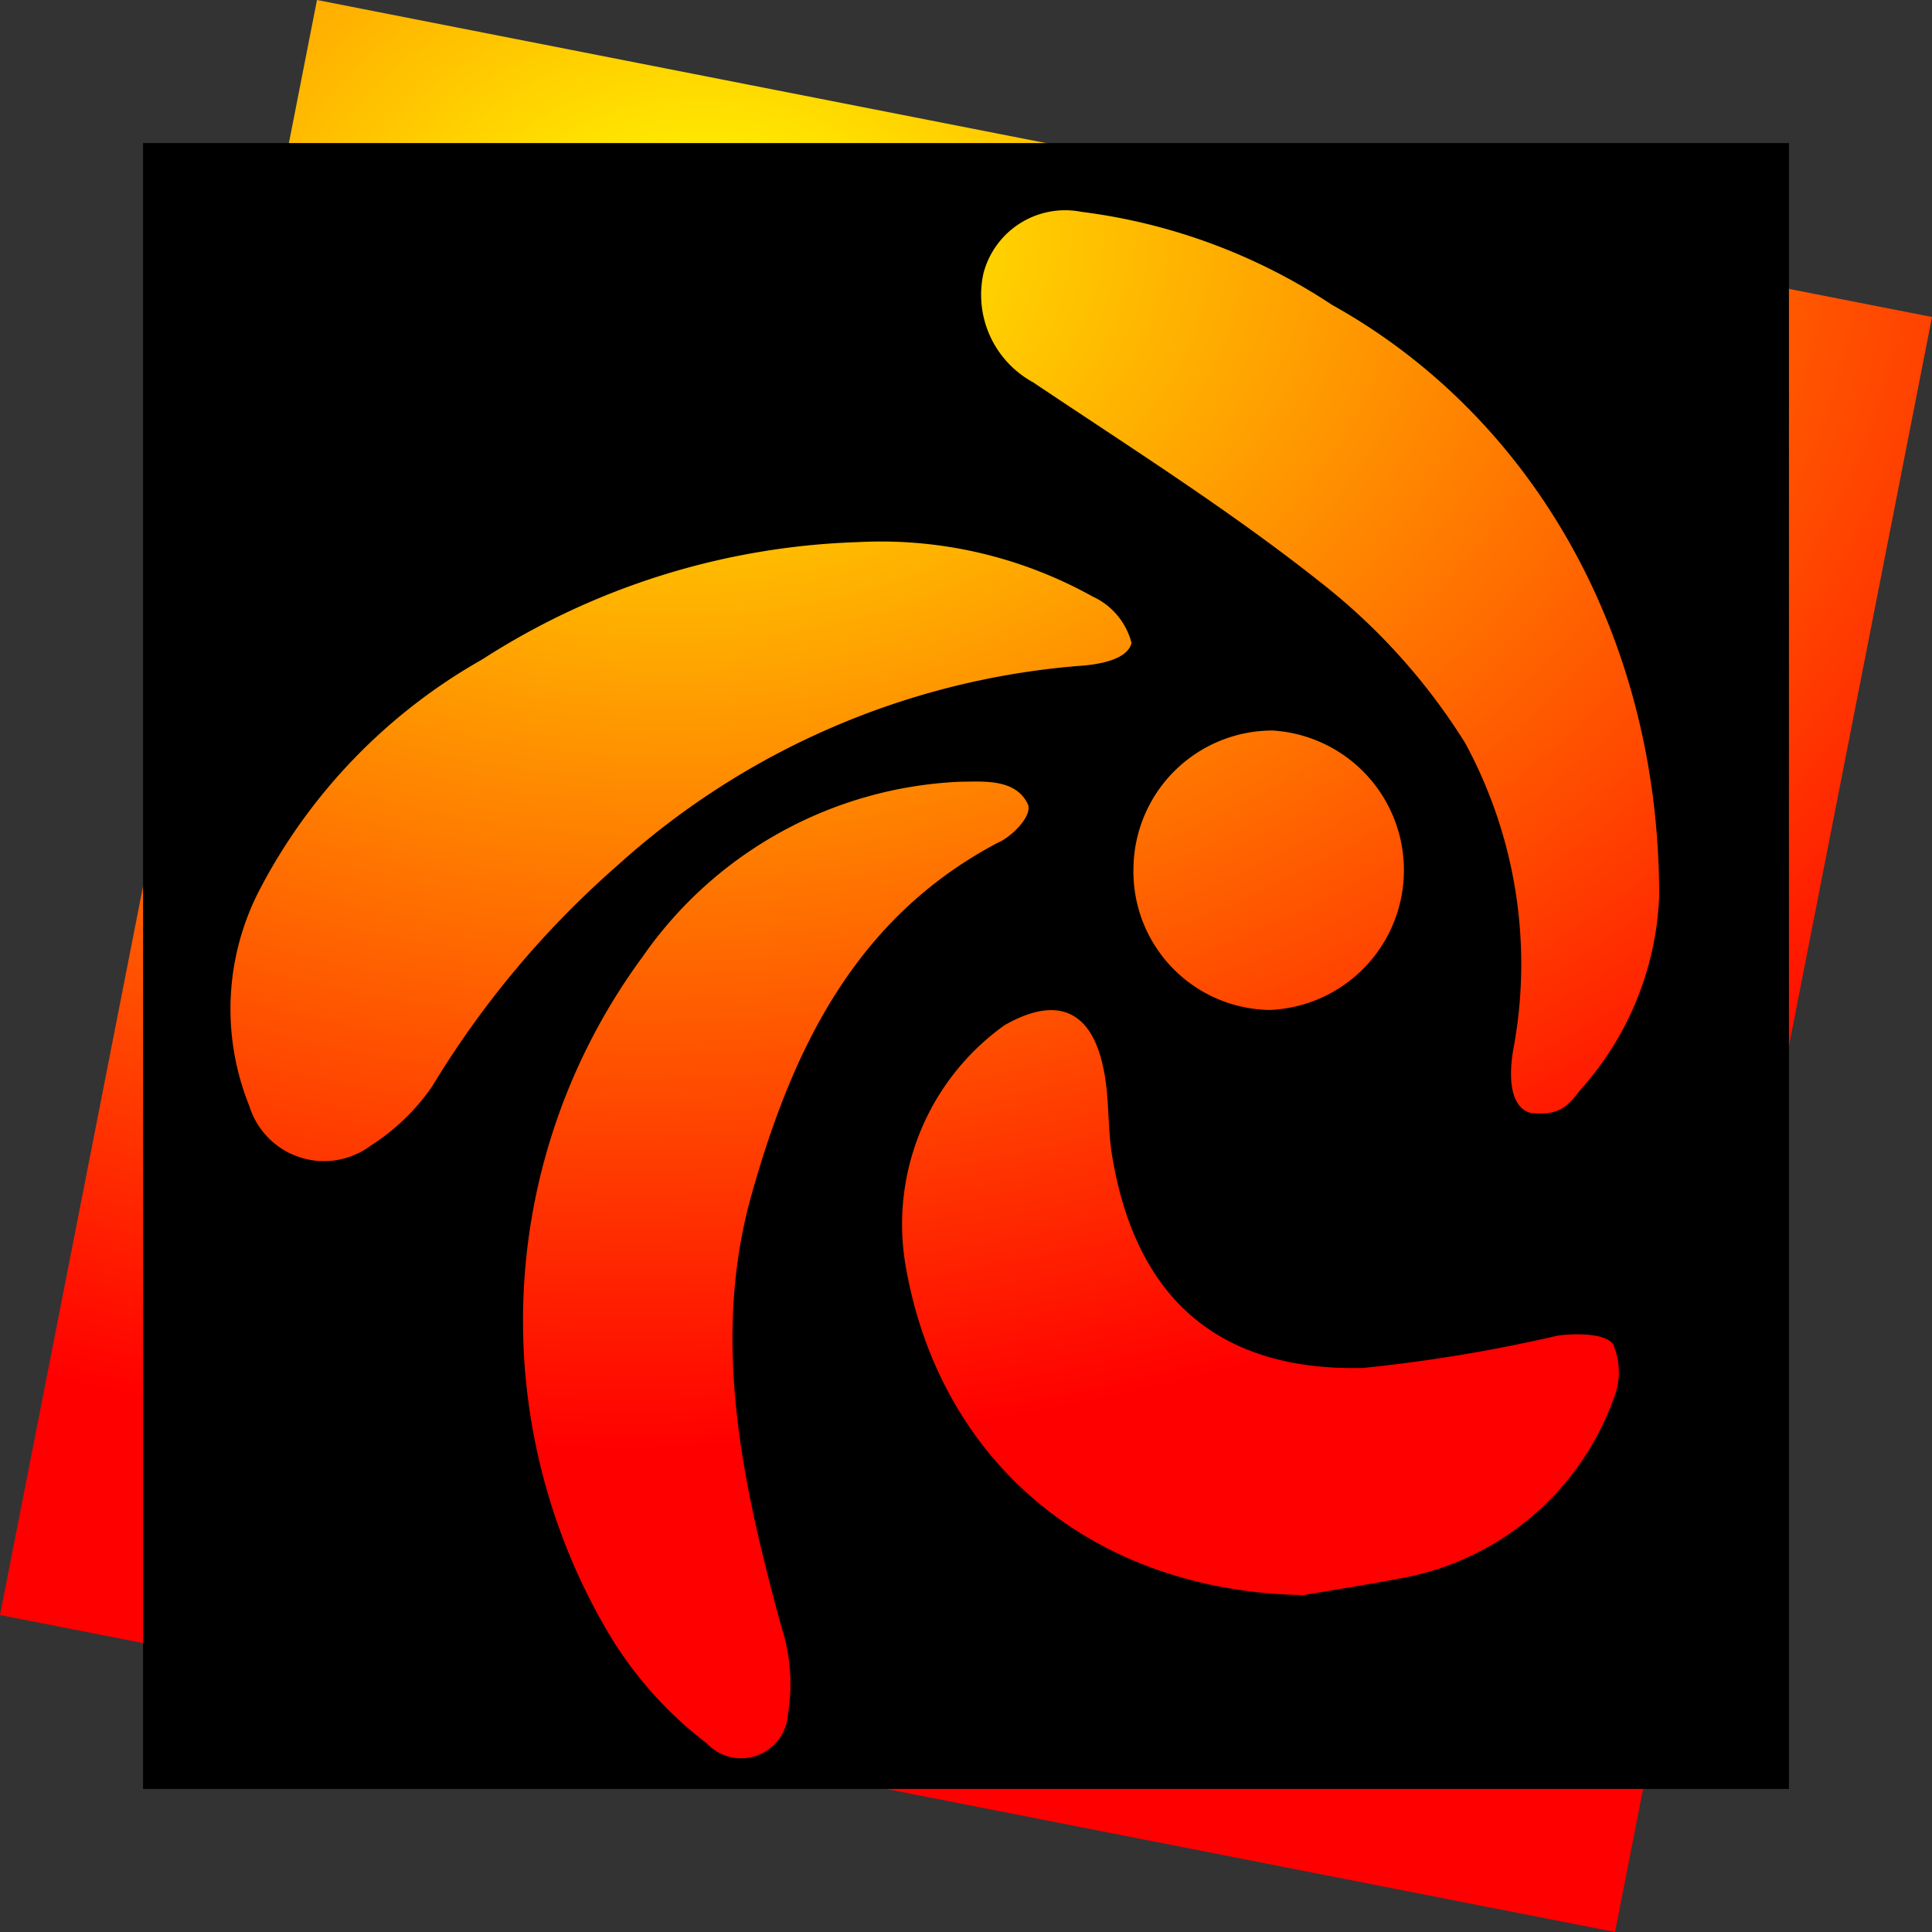
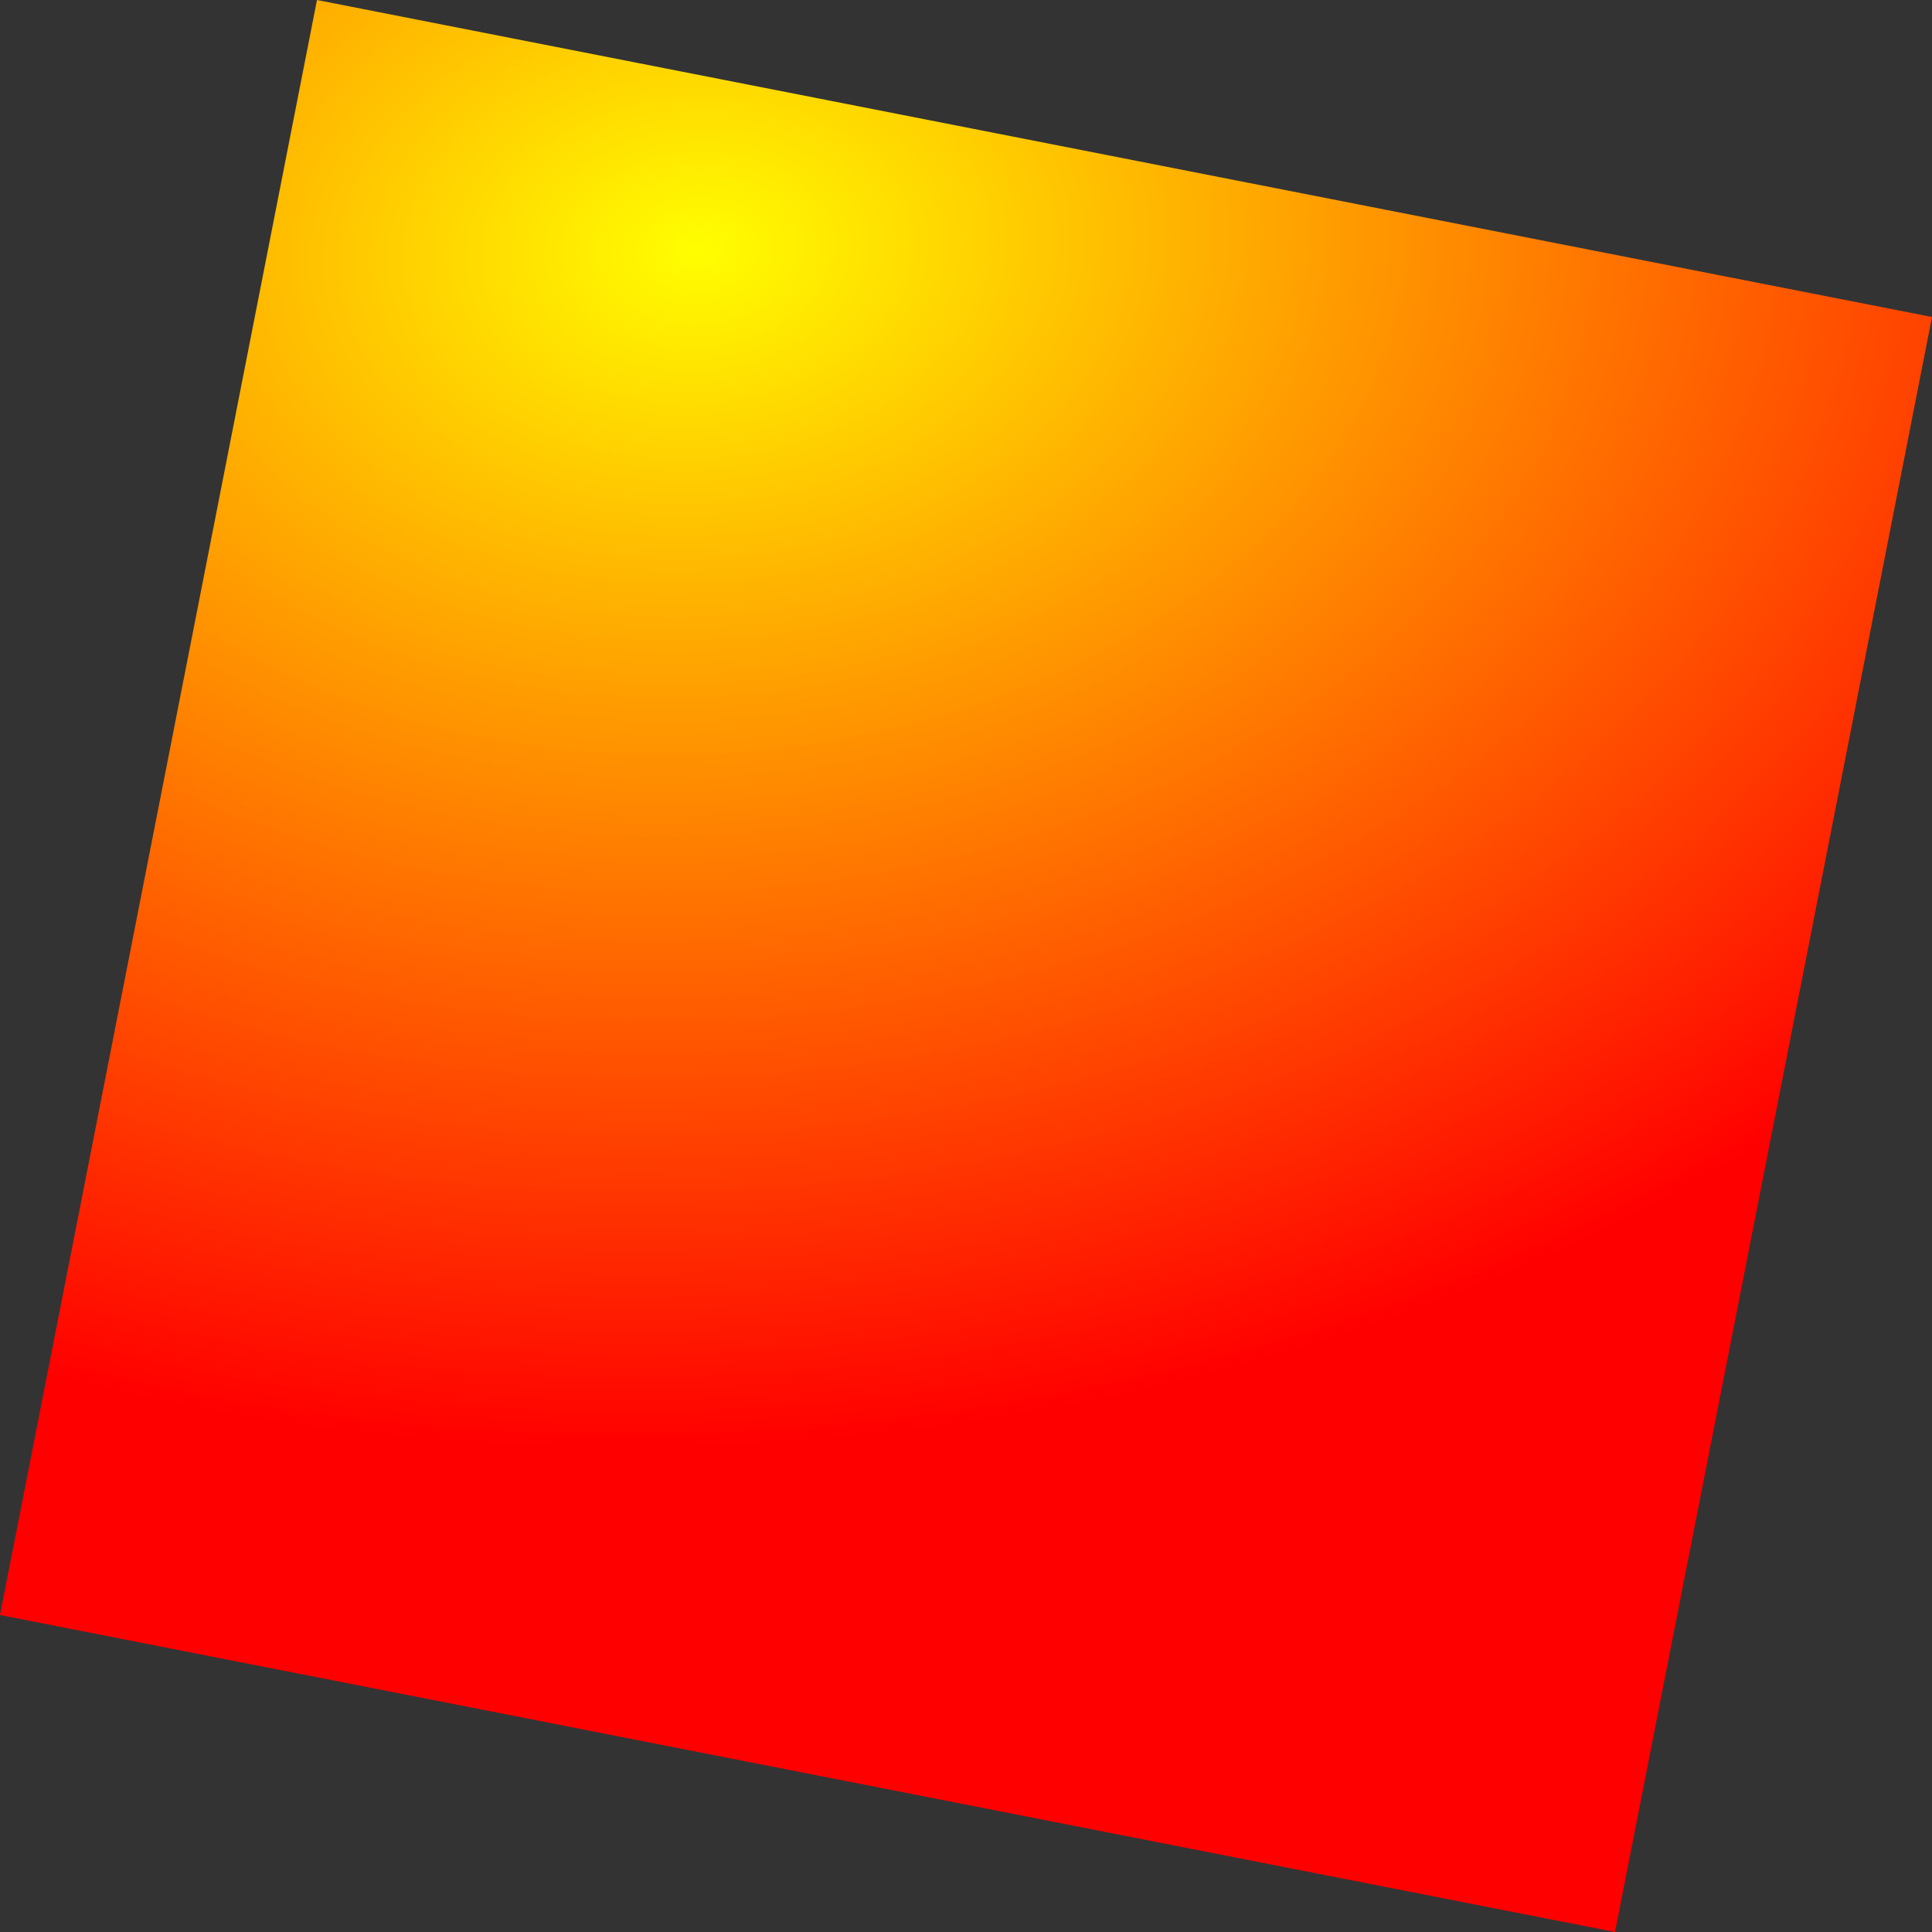
<svg xmlns="http://www.w3.org/2000/svg" viewBox="0 0 49.43 49.43">
  <rect x="0" y="0" width="49.43" height="49.43" fill="#333333" stroke="none" />
  <defs>
    <style>.cls-1{fill:url(#radial-gradient);}</style>
    <radialGradient id="radial-gradient" cx="-80.22" cy="-3698.55" r="43.06" gradientTransform="matrix(1, -0.06, -0.04, -0.71, -49.89, -2624.39)" gradientUnits="userSpaceOnUse">
      <stop offset="0" stop-color="#fffe00" />
      <stop offset="0.27" stop-color="#ffb800" />
      <stop offset="1" stop-color="red" />
    </radialGradient>
  </defs>
  <title>Zen_Cart</title>
  <g id="Layer_2" data-name="Layer 2">
    <g id="Section_1" data-name="Section 1">
      <polygon class="cls-1" points="41.32 49.43 0 41.32 8.11 0 49.43 8.11 41.32 49.43" />
-       <path d="M3.66,3.66V45.77H45.77V3.66ZM9.5,29.3a2,2,0,0,1-3.12-1,6.62,6.62,0,0,1,.28-5.57,14.43,14.43,0,0,1,5.68-5.86,18.85,18.85,0,0,1,9.61-3,11.13,11.13,0,0,1,6,1.39,1.8,1.8,0,0,1,1,1.19c-.11.45-.9.56-1.38.59a20,20,0,0,0-11.77,5.1,24,24,0,0,0-4.74,5.65A5.45,5.45,0,0,1,9.5,29.3ZM20.16,43.85a1.2,1.2,0,0,1-2.07.76,9.92,9.92,0,0,1-2.53-2.84,15.7,15.7,0,0,1,.88-17.29A10.44,10.44,0,0,1,24.58,20c.55,0,1.39-.09,1.71.56.16.31-.45.88-.76,1-3.64,1.92-5.25,5.27-6.3,9S19,38,20,41.65A4.71,4.71,0,0,1,20.16,43.85Zm21.1-8A7.12,7.12,0,0,1,36,40.35c-.88.17-1.77.31-2.65.46-5.32-.09-9.27-3.32-10.17-8.37a6.26,6.26,0,0,1,2.52-6.21c1.33-.76,2.22-.4,2.53,1.1.16.74.1,1.53.23,2.28.61,3.6,2.71,5.47,6.4,5.39a39.8,39.8,0,0,0,5-.83c.46-.06,1.21-.06,1.41.22A1.8,1.8,0,0,1,41.26,35.84ZM29,22.2a3.56,3.56,0,0,1,3.56-3.51,3.58,3.58,0,0,1-.07,7.15A3.54,3.54,0,0,1,29,22.2ZM40.5,27.81c-.31.35-.49.78-1.36.66-.57-.19-.51-1.08-.43-1.58A11.85,11.85,0,0,0,37.48,19a15.92,15.92,0,0,0-3.68-4.09c-2.33-1.85-4.88-3.46-7.37-5.13A2.55,2.55,0,0,1,25.16,7a2.16,2.16,0,0,1,2.51-1.58A15,15,0,0,1,34.08,7.8c5.05,2.81,8.37,8.39,8.37,15.12A7.88,7.88,0,0,1,40.5,27.81Z" />
    </g>
  </g>
</svg>